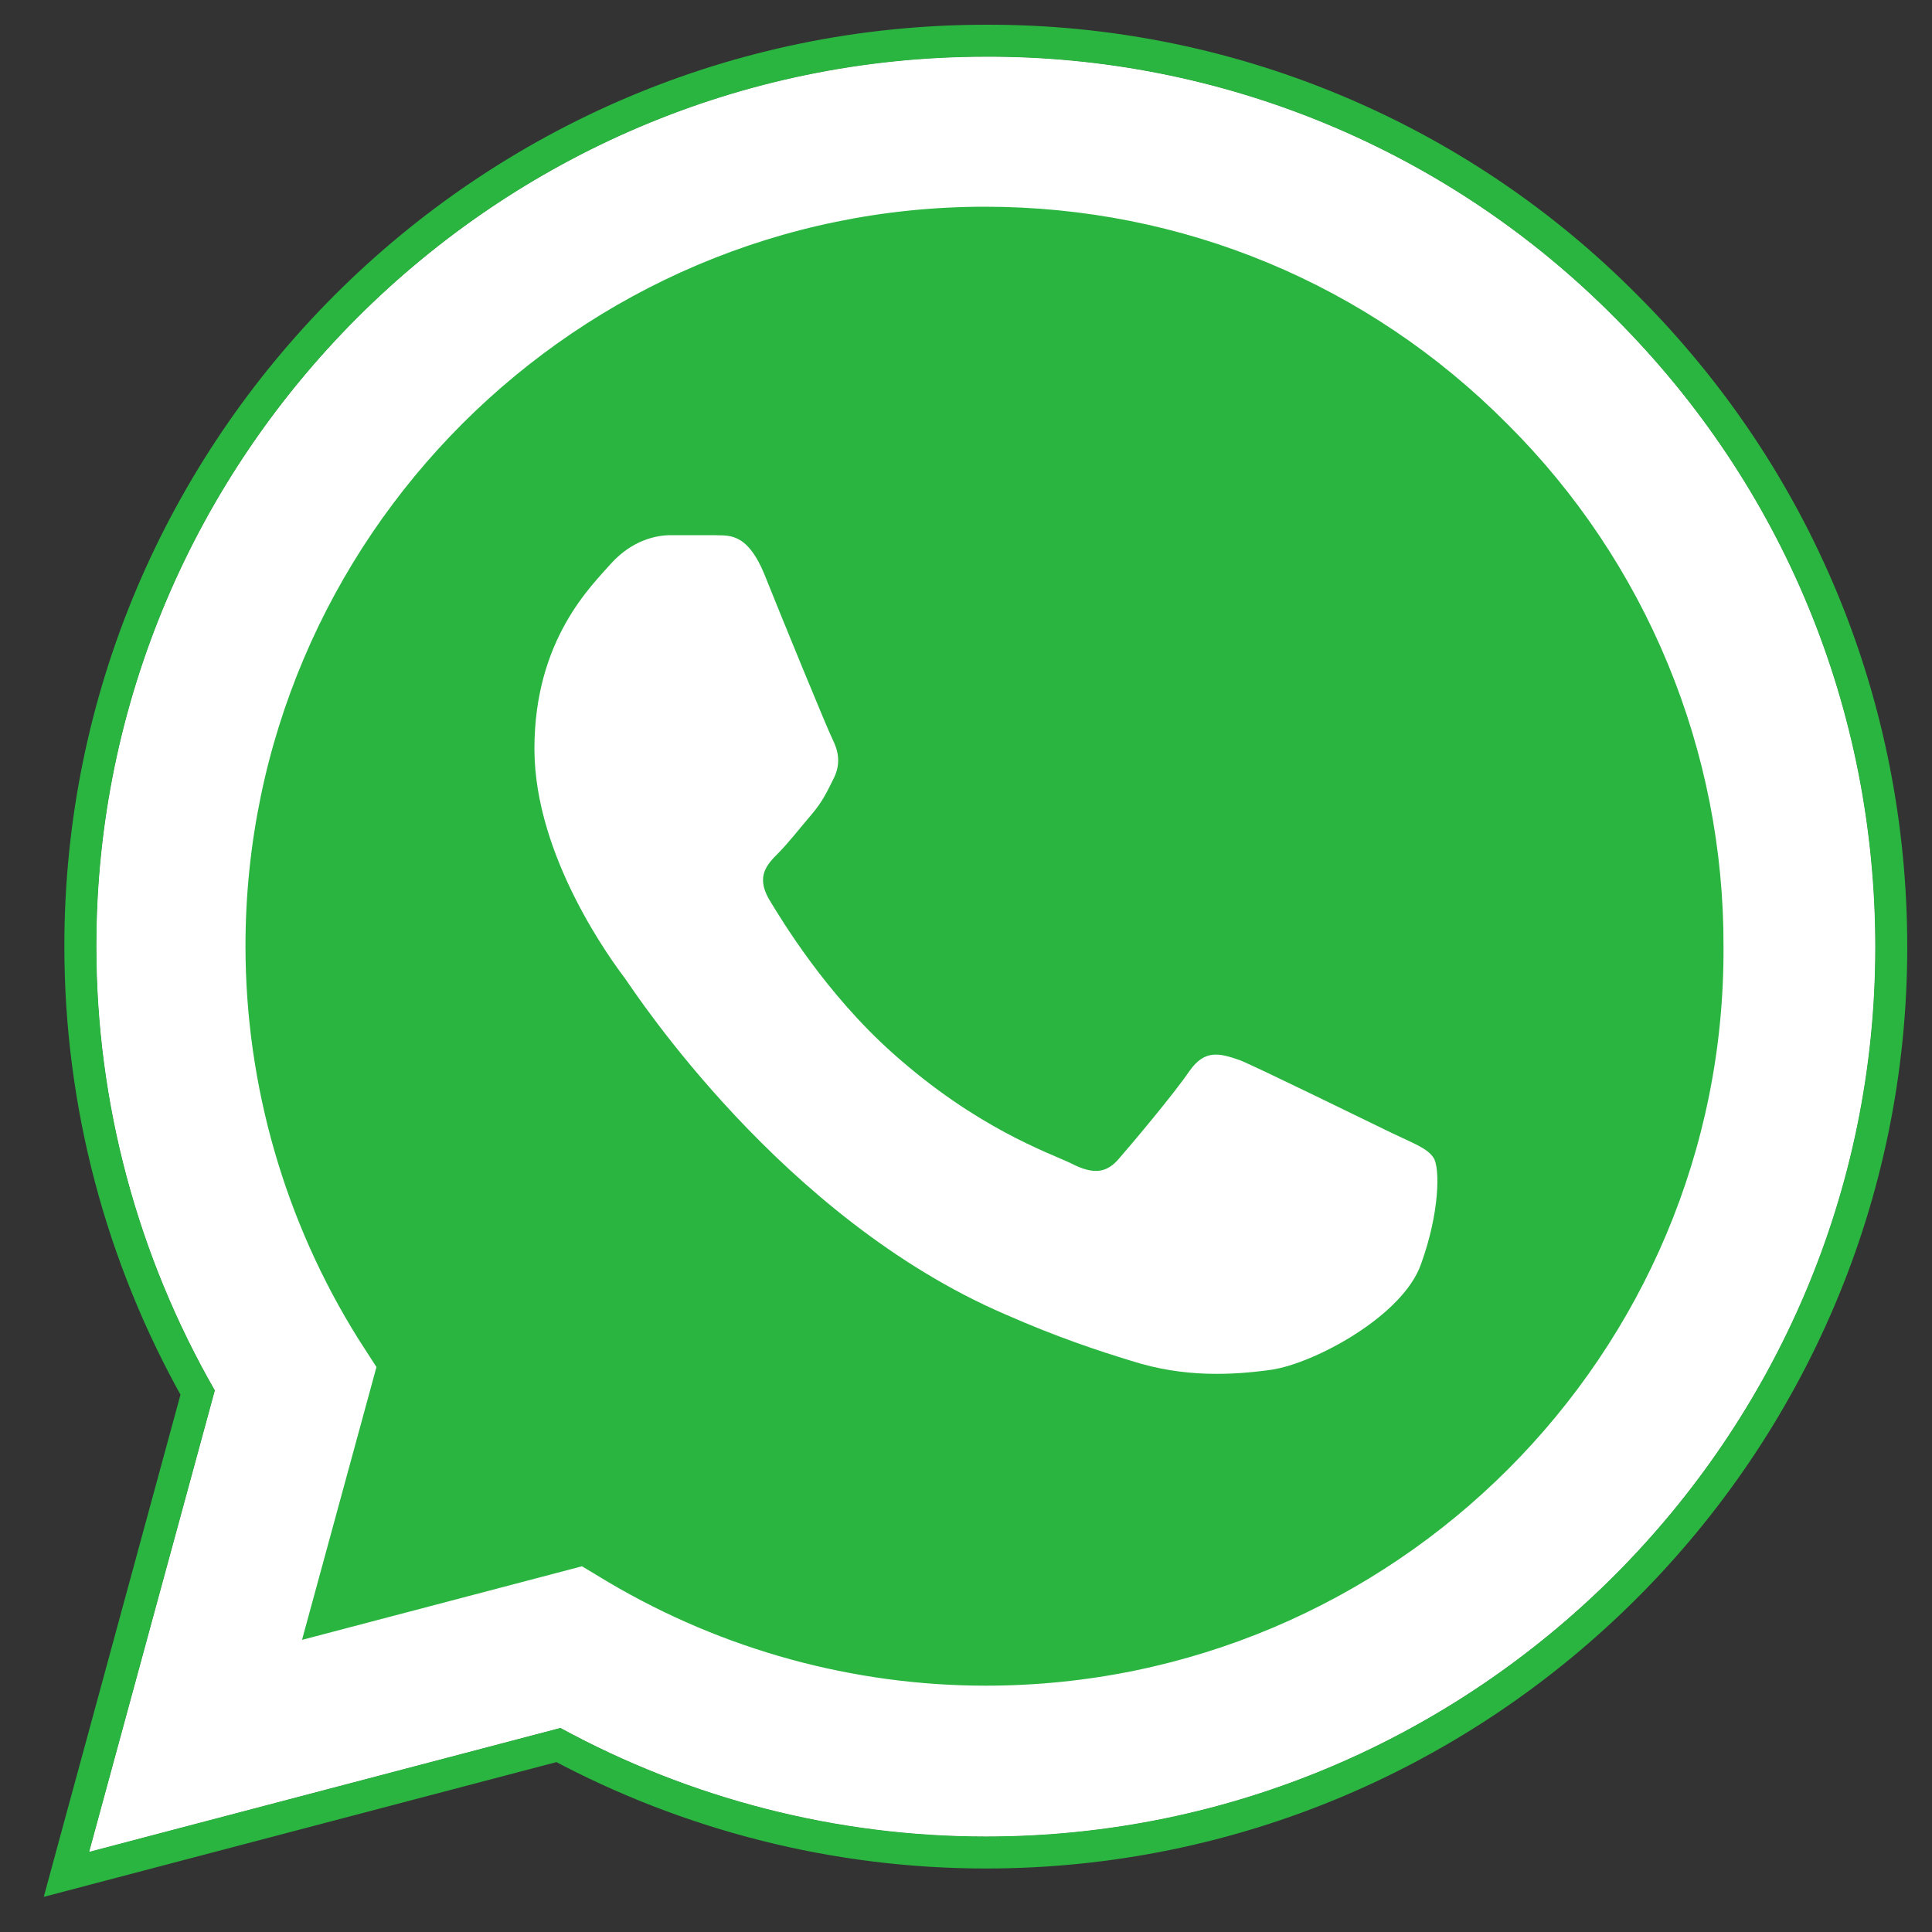
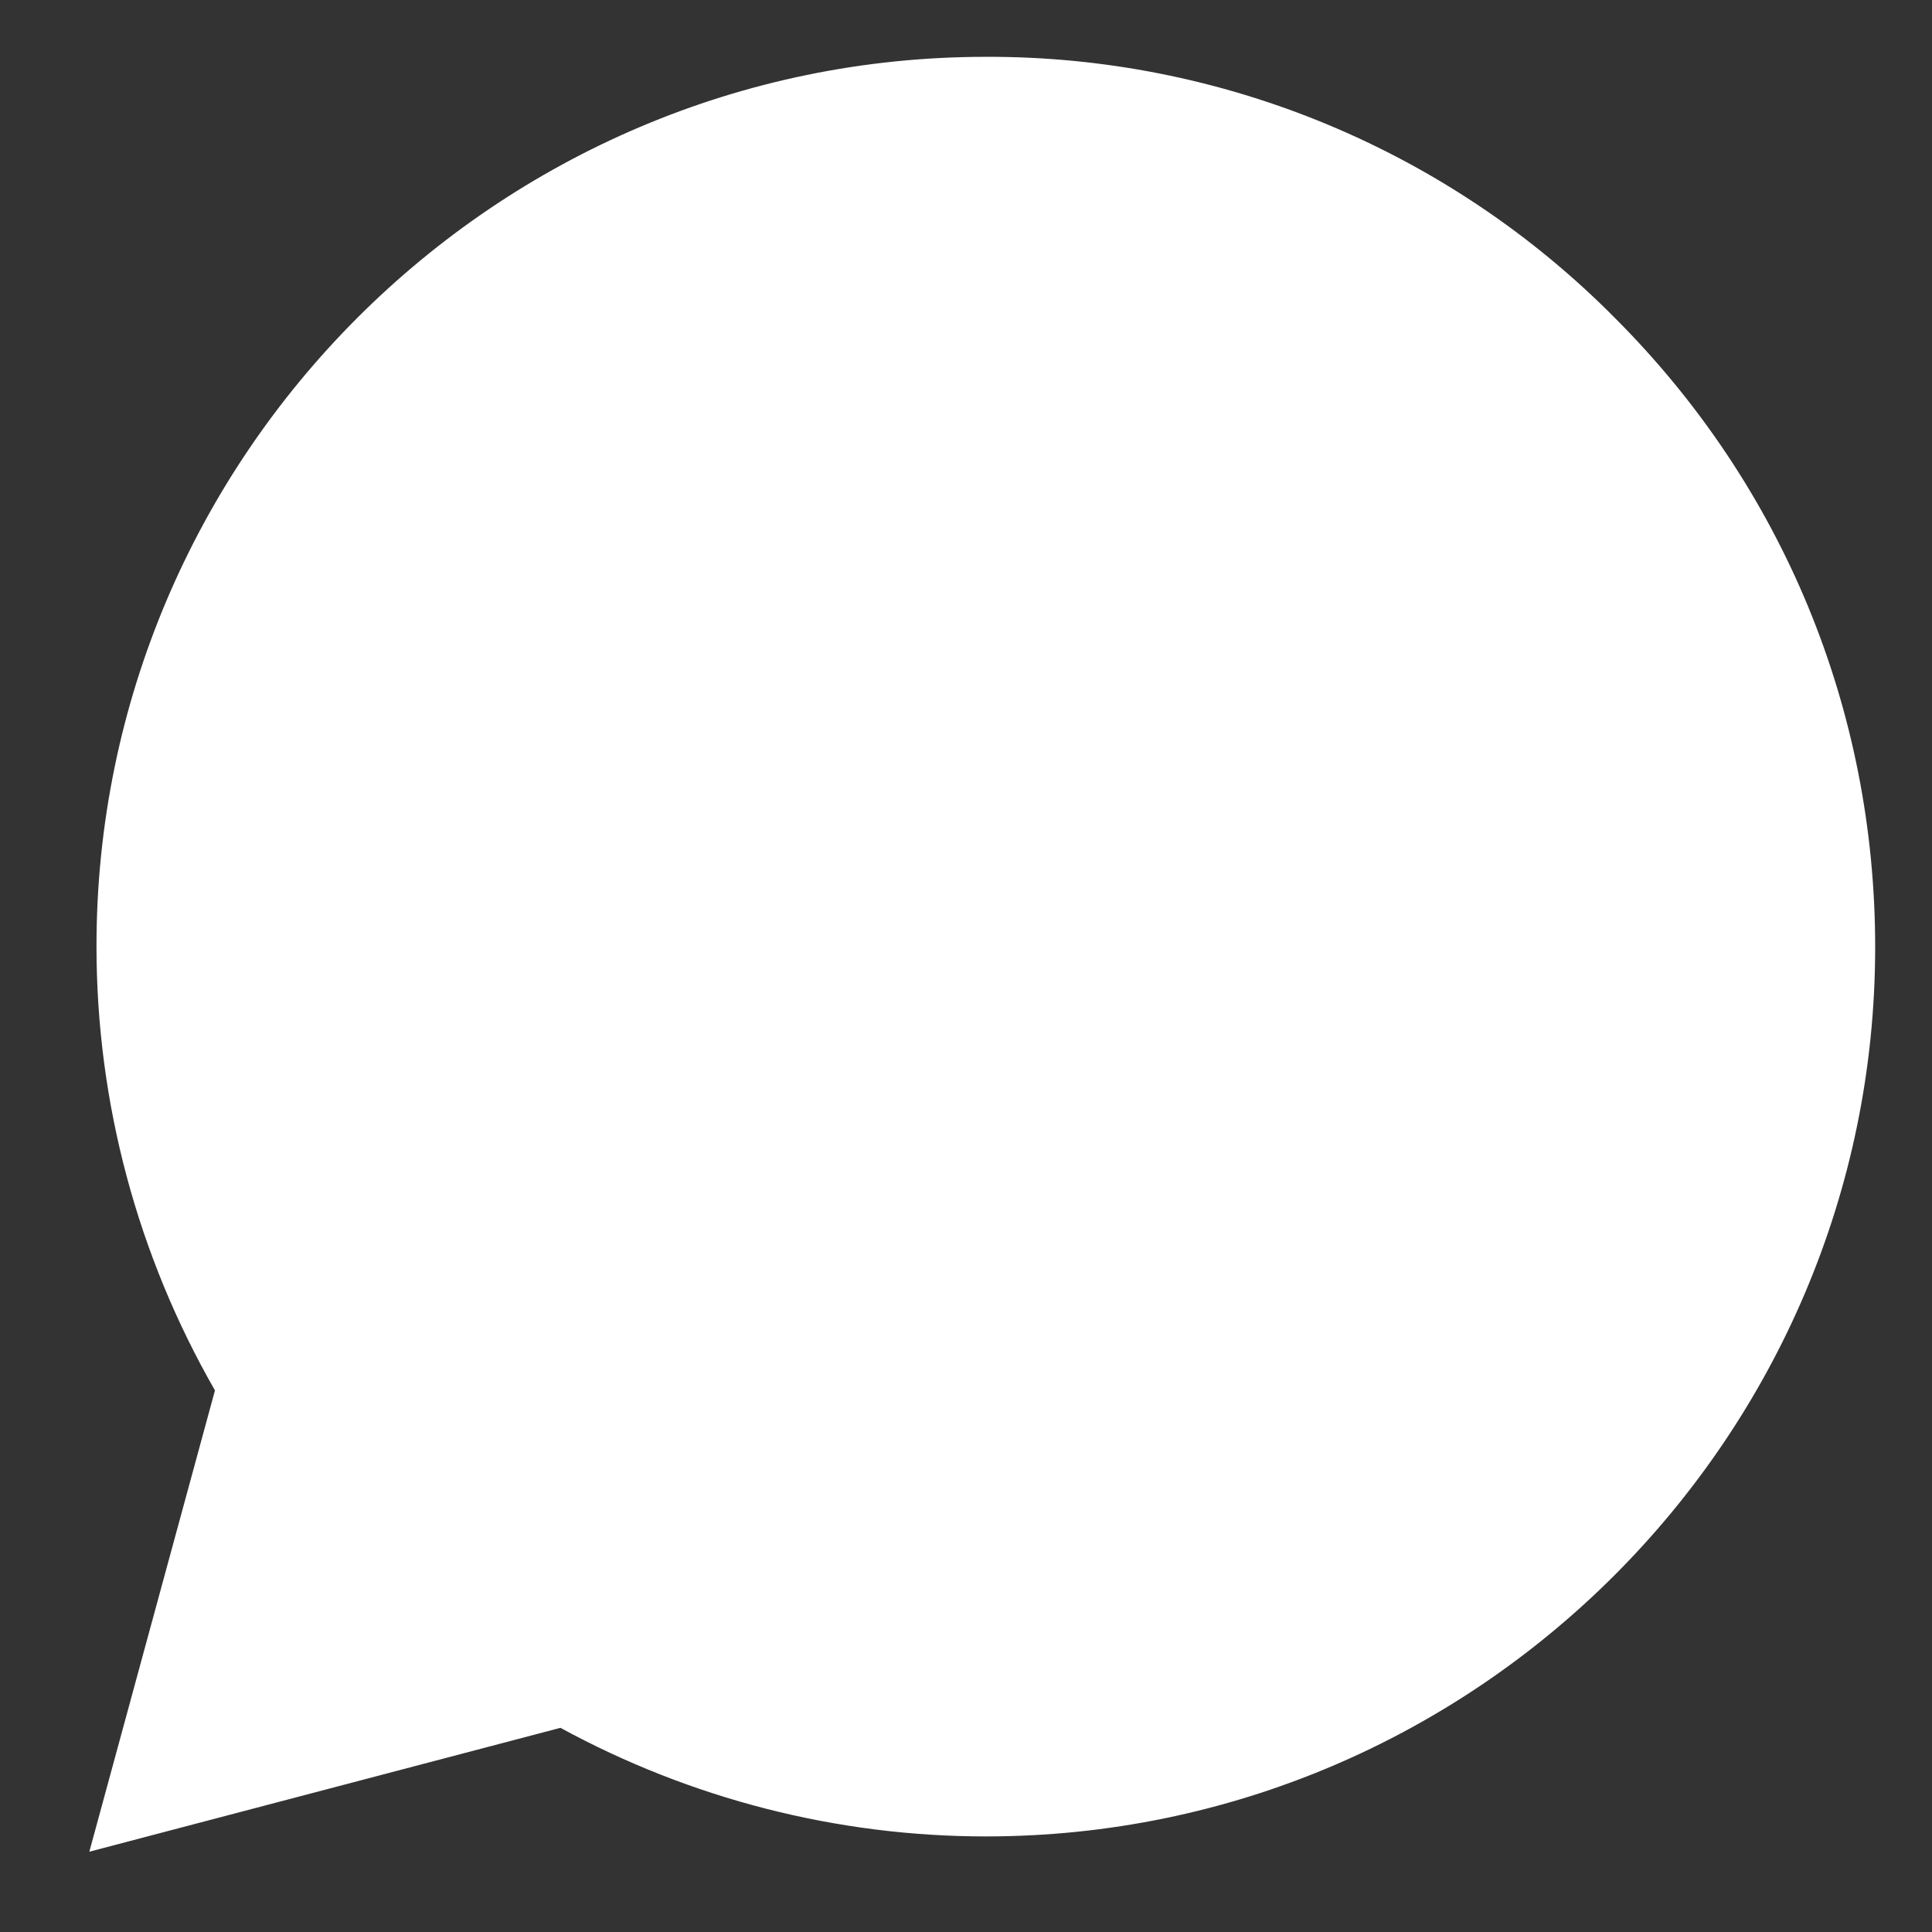
<svg xmlns="http://www.w3.org/2000/svg" width="34" height="34" viewBox="0 0 34 34" fill="none">
  <rect x="0" y="0" width="34" height="34" fill="#333333" stroke="none" />
  <path d="M28.42 5.596C26.972 4.133 25.247 2.974 23.347 2.185C21.446 1.396 19.407 0.993 17.349 1C8.726 1 1.698 8.028 1.698 16.651C1.698 19.415 2.424 22.1 3.783 24.469L1.572 32.587L9.863 30.407C12.153 31.655 14.727 32.318 17.349 32.318C25.972 32.318 33 25.29 33 16.667C33 12.482 31.373 8.549 28.42 5.596Z" fill="white" />
-   <path d="M1.643 32.86L9.827 30.709C12.133 31.944 14.717 32.6 17.349 32.6C26.128 32.6 33.282 25.446 33.282 16.667C33.282 12.407 31.626 8.403 28.62 5.397C27.146 3.908 25.39 2.727 23.455 1.924C21.52 1.12 19.444 0.71 17.349 0.718C8.57 0.718 1.415 7.872 1.415 16.651C1.415 19.425 2.134 22.121 3.479 24.507L1.299 32.512L1.171 32.984L1.643 32.86Z" stroke="#2AB540" stroke-width="0.565" />
-   <path d="M28.42 5.596C26.972 4.133 25.247 2.974 23.347 2.185C21.446 1.396 19.407 0.993 17.349 1C8.726 1 1.698 8.028 1.698 16.651C1.698 19.415 2.424 22.1 3.783 24.469L1.572 32.587L9.863 30.407C12.153 31.655 14.727 32.318 17.349 32.318C25.972 32.318 33 25.29 33 16.667C33 12.482 31.373 8.549 28.42 5.596ZM17.349 29.665C15.012 29.665 12.722 29.033 10.716 27.849L10.242 27.564L5.315 28.859L6.625 24.058L6.31 23.569C5.011 21.495 4.321 19.098 4.32 16.651C4.32 9.481 10.163 3.638 17.333 3.638C20.808 3.638 24.077 4.996 26.525 7.46C27.737 8.666 28.698 10.101 29.351 11.682C30.004 13.262 30.337 14.957 30.331 16.667C30.363 23.837 24.519 29.665 17.349 29.665ZM24.488 19.936C24.093 19.747 22.166 18.799 21.819 18.657C21.455 18.531 21.203 18.467 20.934 18.846C20.666 19.241 19.923 20.126 19.702 20.378C19.481 20.647 19.244 20.678 18.849 20.473C18.454 20.284 17.191 19.857 15.707 18.531C14.538 17.488 13.764 16.209 13.527 15.814C13.306 15.419 13.495 15.214 13.701 15.009C13.874 14.835 14.096 14.551 14.285 14.33C14.475 14.108 14.554 13.935 14.68 13.682C14.806 13.414 14.743 13.193 14.648 13.003C14.554 12.813 13.764 10.887 13.448 10.097C13.132 9.339 12.8 9.434 12.564 9.418H11.806C11.537 9.418 11.126 9.513 10.763 9.907C10.416 10.302 9.405 11.25 9.405 13.177C9.405 15.093 10.796 16.948 10.997 17.216C10.998 17.217 10.999 17.218 11 17.22C11.19 17.488 13.764 21.437 17.681 23.126C18.613 23.537 19.339 23.774 19.907 23.948C20.839 24.248 21.692 24.2 22.371 24.106C23.129 23.995 24.693 23.158 25.009 22.242C25.34 21.326 25.34 20.552 25.23 20.378C25.119 20.205 24.882 20.126 24.488 19.936Z" fill="white" />
-   <path fill-rule="evenodd" clip-rule="evenodd" d="M17.349 29.665C15.012 29.665 12.722 29.033 10.716 27.849L10.242 27.564L5.315 28.859L6.625 24.058L6.31 23.569C5.011 21.495 4.321 19.098 4.32 16.651C4.32 9.481 10.163 3.638 17.333 3.638C20.808 3.638 24.077 4.996 26.525 7.46C27.737 8.666 28.698 10.101 29.351 11.682C30.004 13.262 30.337 14.957 30.331 16.667C30.363 23.837 24.519 29.665 17.349 29.665ZM21.819 18.657C22.166 18.799 24.093 19.747 24.488 19.936C24.882 20.126 25.119 20.205 25.23 20.378C25.34 20.552 25.34 21.326 25.009 22.242C24.693 23.158 23.129 23.995 22.371 24.106C21.692 24.2 20.839 24.248 19.907 23.948C19.339 23.774 18.613 23.537 17.681 23.126C13.764 21.437 11.19 17.488 11 17.22L10.997 17.216C10.796 16.948 9.405 15.093 9.405 13.177C9.405 11.25 10.416 10.302 10.763 9.907C11.126 9.513 11.537 9.418 11.806 9.418H12.564C12.8 9.434 13.132 9.339 13.448 10.097C13.764 10.887 14.554 12.813 14.648 13.003C14.743 13.193 14.806 13.414 14.68 13.682C14.554 13.935 14.475 14.108 14.285 14.33C14.096 14.551 13.874 14.835 13.701 15.009C13.495 15.214 13.306 15.419 13.527 15.814C13.764 16.209 14.538 17.488 15.707 18.531C17.191 19.857 18.454 20.284 18.849 20.473C19.244 20.678 19.481 20.647 19.702 20.378C19.923 20.126 20.666 19.241 20.934 18.846C21.203 18.467 21.455 18.531 21.819 18.657Z" fill="#2AB540" />
</svg>